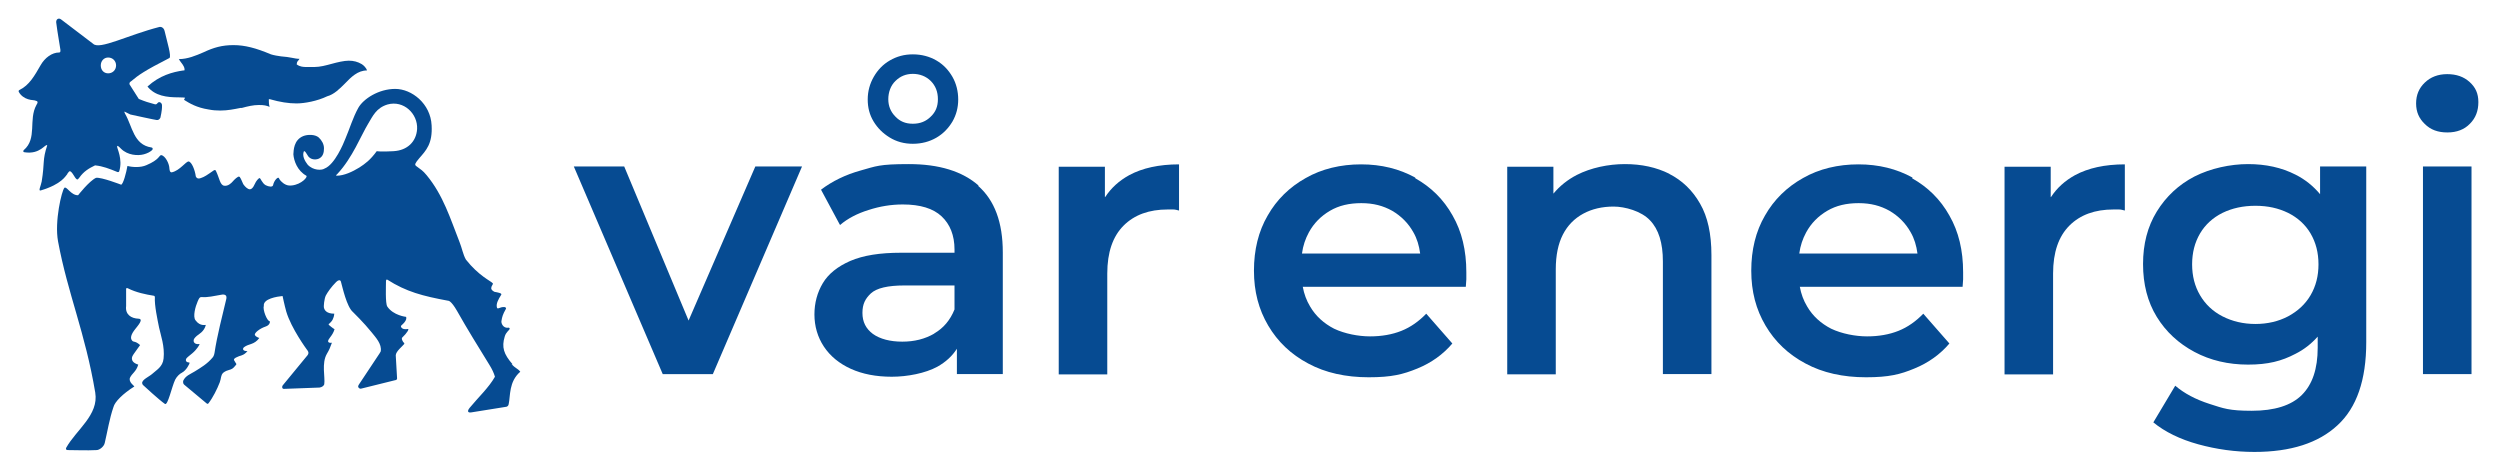
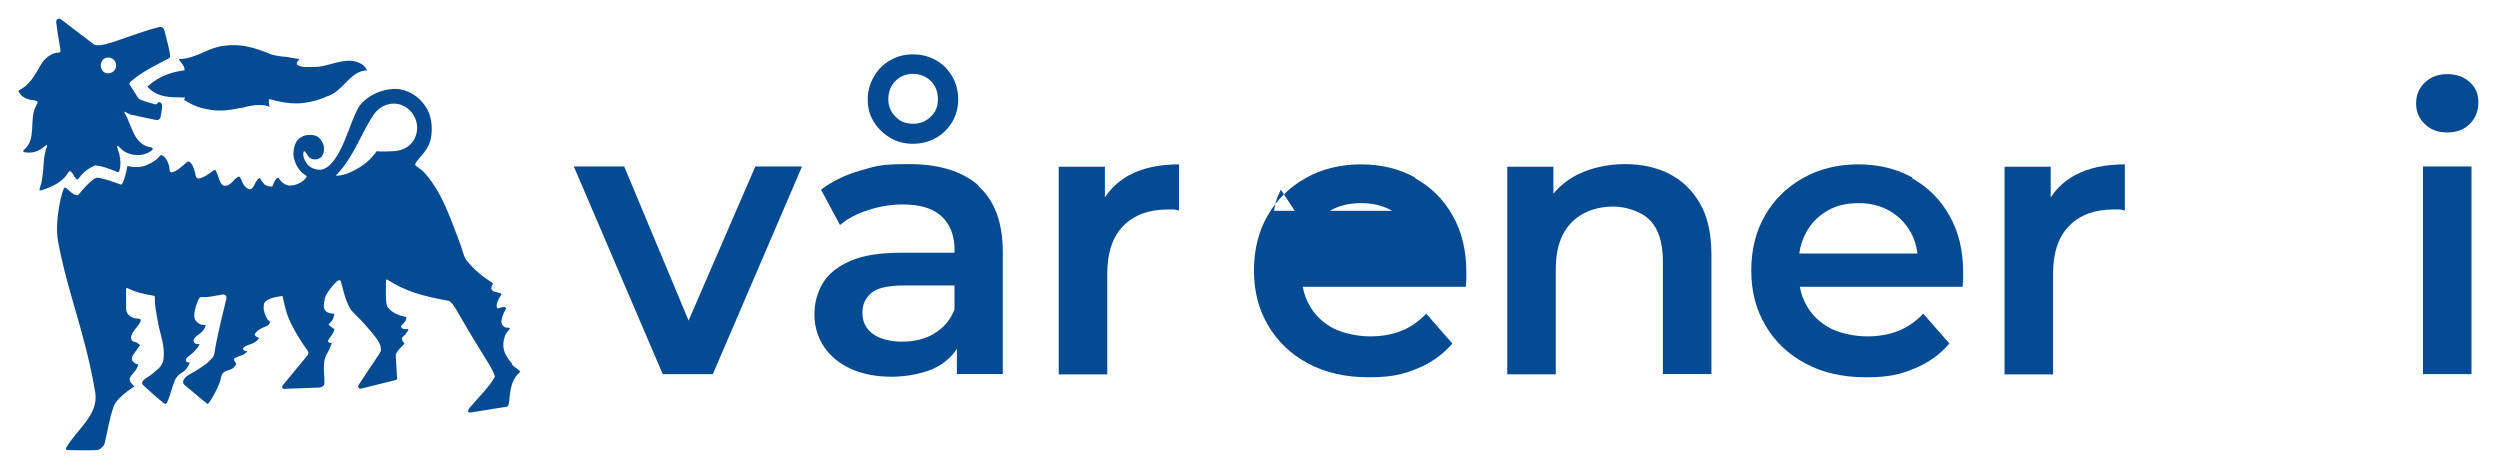
<svg xmlns="http://www.w3.org/2000/svg" id="Layer_1" version="1.1" viewBox="0 0 947.6 176.9">
  <defs>
    <style>
      .st0 {
        fill: #064b92;
      }
    </style>
  </defs>
  <polygon class="st0" points="261 121.5 236.6 63.1 217.5 63.1 251.2 141.8 270.2 141.8 304 63.1 286.3 63.1 261 121.5" />
  <path class="st0" d="M371,70.4c-6.2-5.5-15.1-8.2-26.5-8.2s-12.4.8-18.2,2.4c-5.8,1.6-10.9,4.1-15.1,7.3l7.2,13.4c2.9-2.5,6.6-4.4,10.8-5.7,4.3-1.4,8.6-2.1,13-2.1,6.6,0,11.5,1.5,14.7,4.5,3.2,3,4.9,7.2,4.9,12.6v1.2h-20.3c-8,0-14.3,1-19.2,3.1-4.8,2.1-8.3,4.9-10.4,8.4-2.1,3.5-3.2,7.5-3.2,11.9s1.2,8.6,3.6,12.2c2.4,3.6,5.8,6.4,10.2,8.4,4.4,2,9.6,3,15.5,3s12.7-1.3,17.3-3.8c3.2-1.8,5.6-4,7.4-6.8v9.6h17.4v-46.1c0-11.4-3.1-19.8-9.4-25.3M354.2,126.4c-3.6,2.1-7.6,3.1-12.2,3.1s-8.4-1-11.1-2.9c-2.7-2-4-4.6-4-8s1.1-5.4,3.2-7.4c2.2-2,6.4-3,12.7-3h19v9.1c-1.6,4-4.2,7.1-7.7,9.1" />
  <path class="st0" d="M337.2,52.1c2.6,1.6,5.5,2.4,8.8,2.4s6.3-.8,8.9-2.3c2.6-1.5,4.6-3.6,6.1-6.1,1.5-2.6,2.2-5.4,2.2-8.4s-.7-6-2.2-8.6c-1.5-2.6-3.5-4.7-6.1-6.2-2.6-1.5-5.6-2.3-8.9-2.3s-6.1.8-8.7,2.3c-2.6,1.5-4.6,3.6-6.1,6.2-1.5,2.6-2.3,5.5-2.3,8.6s.7,5.8,2.2,8.3c1.5,2.5,3.5,4.5,6.1,6.1M339.4,30.7c1.8-1.8,4-2.7,6.6-2.7s5,.9,6.8,2.7c1.8,1.8,2.7,4.1,2.7,6.9s-.9,4.9-2.7,6.6c-1.8,1.8-4,2.7-6.8,2.7s-4.9-.9-6.6-2.7c-1.8-1.8-2.7-4-2.7-6.6s.9-5.2,2.7-6.9" />
  <path class="st0" d="M418.8,74.7v-11.5h-17.5v78.7h18.4v-38.2c0-8.1,2.1-14.1,6.2-18.2,4.1-4.1,9.7-6.1,16.7-6.1s1.4,0,2.1,0c.7,0,1.4.2,2.2.4v-17.5c-7.6,0-13.9,1.4-18.9,4.1-3.8,2.1-6.8,4.8-9.1,8.3" />
-   <path class="st0" d="M536.4,67.3c-6-3.3-12.8-5-20.5-5s-14.9,1.7-21,5.2c-6.1,3.4-11,8.2-14.4,14.2-3.5,6-5.2,13-5.2,20.9s1.8,14.7,5.4,20.8c3.6,6.1,8.6,10.9,15.2,14.4,6.5,3.5,14.2,5.2,22.9,5.2s13-1.1,18.4-3.3c5.4-2.2,9.8-5.4,13.3-9.5l-9.9-11.3c-2.8,2.9-5.9,5.1-9.4,6.5-3.5,1.4-7.5,2.1-11.9,2.1s-9.6-1-13.6-2.9c-3.9-2-7-4.8-9.1-8.4-1.4-2.3-2.3-4.8-2.8-7.5h61.8c0-.9.2-1.8.2-2.8,0-1,0-1.9,0-2.7,0-8.3-1.7-15.4-5.2-21.5-3.4-6.1-8.2-10.8-14.1-14.1M496.1,88.1c1.9-3.5,4.6-6.2,8-8.2,3.4-2,7.3-2.9,11.9-2.9s8.3,1,11.7,2.9c3.4,2,6.1,4.7,8,8.1,1.4,2.4,2.2,5.1,2.6,8.1h-44.8c.4-3,1.3-5.6,2.6-8" />
+   <path class="st0" d="M536.4,67.3c-6-3.3-12.8-5-20.5-5s-14.9,1.7-21,5.2c-6.1,3.4-11,8.2-14.4,14.2-3.5,6-5.2,13-5.2,20.9s1.8,14.7,5.4,20.8c3.6,6.1,8.6,10.9,15.2,14.4,6.5,3.5,14.2,5.2,22.9,5.2s13-1.1,18.4-3.3c5.4-2.2,9.8-5.4,13.3-9.5l-9.9-11.3c-2.8,2.9-5.9,5.1-9.4,6.5-3.5,1.4-7.5,2.1-11.9,2.1s-9.6-1-13.6-2.9c-3.9-2-7-4.8-9.1-8.4-1.4-2.3-2.3-4.8-2.8-7.5h61.8c0-.9.2-1.8.2-2.8,0-1,0-1.9,0-2.7,0-8.3-1.7-15.4-5.2-21.5-3.4-6.1-8.2-10.8-14.1-14.1M496.1,88.1c1.9-3.5,4.6-6.2,8-8.2,3.4-2,7.3-2.9,11.9-2.9s8.3,1,11.7,2.9h-44.8c.4-3,1.3-5.6,2.6-8" />
  <path class="st0" d="M632.8,65.9c-5-2.5-10.6-3.7-16.9-3.7s-12.9,1.4-18.2,4.1c-3.5,1.8-6.5,4.2-8.9,7.1v-10.2h-17.5v78.7h18.4v-39.8c0-5.3.9-9.7,2.7-13.2,1.8-3.5,4.4-6.1,7.7-7.9,3.3-1.8,7.2-2.7,11.5-2.7s10.5,1.7,13.8,5.2c3.3,3.4,4.9,8.6,4.9,15.6v42.7h18.4v-45.1c0-8-1.4-14.5-4.3-19.5-2.9-5.1-6.8-8.8-11.7-11.3" />
  <path class="st0" d="M724.9,67.3c-6-3.3-12.8-5-20.5-5s-14.9,1.7-21,5.2c-6.1,3.4-11,8.2-14.4,14.2-3.5,6-5.2,13-5.2,20.9s1.8,14.7,5.4,20.8c3.6,6.1,8.6,10.9,15.2,14.4,6.5,3.5,14.2,5.2,22.9,5.2s13-1.1,18.3-3.3c5.4-2.2,9.8-5.4,13.3-9.5l-9.9-11.3c-2.8,2.9-5.9,5.1-9.4,6.5-3.5,1.4-7.5,2.1-11.9,2.1s-9.6-1-13.6-2.9c-3.9-2-7-4.8-9.1-8.4-1.4-2.3-2.3-4.8-2.8-7.5h61.7c0-.9.2-1.8.2-2.8,0-1,0-1.9,0-2.7,0-8.3-1.7-15.4-5.2-21.5-3.4-6.1-8.2-10.8-14.1-14.1M684.6,88.1c1.9-3.5,4.6-6.2,8-8.2,3.4-2,7.3-2.9,11.9-2.9s8.3,1,11.7,2.9c3.4,2,6.1,4.7,8,8.1,1.4,2.4,2.2,5.1,2.6,8.1h-44.8c.4-3,1.3-5.6,2.6-8" />
  <path class="st0" d="M777.3,74.7v-11.5h-17.5v78.7h18.4v-38.2c0-8.1,2.1-14.1,6.2-18.2,4.1-4.1,9.7-6.1,16.7-6.1s1.4,0,2.1,0c.7,0,1.4.2,2.2.4v-17.5c-7.6,0-13.9,1.4-18.9,4.1-3.8,2.1-6.8,4.8-9.1,8.3" />
-   <path class="st0" d="M879.4,73.6c-2.6-3.1-5.7-5.6-9.3-7.4-5.3-2.7-11.3-4-18-4s-14.2,1.6-20.3,4.7c-6,3.1-10.8,7.6-14.3,13.3-3.5,5.7-5.2,12.3-5.2,19.9s1.7,14.3,5.2,20c3.5,5.7,8.3,10.1,14.3,13.3,6,3.2,12.8,4.8,20.3,4.8s12.7-1.3,18-4.1c3.2-1.6,6-3.8,8.4-6.5v4.2c0,8-2,13.9-6,17.9-4,4-10.4,6-19,6s-10.7-.9-16-2.6c-5.3-1.7-9.6-4-13-6.9l-8.3,13.9c4.4,3.6,10.1,6.4,17,8.3,6.9,1.9,14,2.9,21.3,2.9,13.8,0,24.3-3.4,31.5-10.1,7.3-6.7,10.9-17.2,10.9-31.5V63.1h-17.5v10.5ZM875.8,111.9c-2,3.4-4.8,6-8.5,8-3.6,1.9-7.8,2.9-12.4,2.9s-8.8-1-12.5-2.9c-3.7-1.9-6.5-4.6-8.5-8-2-3.4-3-7.3-3-11.7s1-8.3,3-11.7c2-3.4,4.9-6,8.5-7.8,3.7-1.8,7.8-2.7,12.5-2.7s8.7.9,12.4,2.7c3.6,1.8,6.5,4.4,8.5,7.8,2,3.4,3,7.3,3,11.7s-1,8.3-3,11.7" />
  <path class="st0" d="M927.7,50.2c3.5,0,6.4-1.1,8.5-3.3,2.2-2.2,3.2-4.9,3.2-8.2s-1.1-5.6-3.3-7.6c-2.2-2-5-3-8.5-3s-6.3,1.1-8.5,3.2c-2.2,2.1-3.3,4.7-3.3,7.9s1.1,5.7,3.3,7.8c2.2,2.2,5,3.2,8.5,3.2" />
  <rect class="st0" x="918.4" y="63.1" width="18.4" height="78.7" />
  <path class="st0" d="M194.3,138.1c-3.4-3.9-4.2-6.5-3-10.5.5-1.8,1.8-2.4,1.9-3,0-.2-.2-.4-.4-.4-2.1.4-3-1.8-2.7-2.7.2-1.3.5-2.4,1.6-4.3.3-.4,0-.7-.4-.8-2-.2-2.8,1.3-3-.1-.2-1.3.5-2.7,1.7-4.6.4-.6-1.7-.9-2.1-1-.8,0-1.7-.9-1.7-1.3,0-1.4,1-1.6.5-2.1-.7-.8-5.3-2.8-10.1-8.9-1.1-1.9-1.5-4.4-2.4-6.6-3.5-8.9-6.2-17.8-12.5-25.4-1.5-1.8-2-2-4-3.5-.6-.5-.4-1,1.2-2.9,2.6-3,5.1-5.5,4.7-12.5-.4-8.2-7.5-13.8-13.8-13.8s-12.1,3.8-14,7.2c-2.1,3.8-3.3,8-4.9,11.7-.7,1.8-4,9.8-7.9,11.3-1,.7-4.3.8-6.4-1.5-1-1.3-2.2-3.3-1.4-5.1h.2c.8.5,1.1,1.9,2,2.5,1,.8,2.7.8,3.7.2,1.4-.8,1.7-2.3,1.7-3.8s-.8-3-2-4.1c-1.4-1.2-4.2-1.2-5.9-.5-3.6,1.5-3.6,5.4-3.7,6.9.2,2.5,1.5,6.2,4.9,8.1.7.4-1.8,3.3-5.5,3.7-1.1.1-1.9,0-3-.7-.9-.7-1.5-1.2-1.9-2.1-.3-.6-1.8.8-2.2,2.7-.2.8-1.6.6-2.8,0-1.4-.8-1.9-2.7-2.3-2.7-.4,0-1.4,1.2-1.8,2.2-.7,1.6-1.5,2.4-2.5,1.9-.8-.4-1.4-1.1-1.9-1.8-.5-1-.8-2-1.2-2.5,0-.2-.2-.3-.3-.3-.4-.4-2,1.2-2.5,1.8-.6.7-1.8,1.8-3.2,1.6-1.6-.2-1.8-2.8-3.1-5.5,0-.4-.6-.6-.9-.3-2.6,1.8-3.4,2.4-4.9,2.9-1.6.6-1.9-.7-1.9-.7-.3-2.3-1.5-5.4-2.7-5.6-1.1,0-3.3,3.4-6.3,4.1-1,.3-1-1.6-1-1.6-.1-1.8-1.6-4.7-3.1-4.9-.8,0-.6,1.7-5.6,3.8-2.2,1-5.4.8-7.2.3-.4,2.4-1.6,7-2.4,7.1,0,0-7.5-2.9-9.5-2.6-2.6,1.2-6.8,6.6-6.8,6.6-2.7.1-4.4-3.6-5.2-2.8-1,1.1-3.8,12.7-2.4,20.3,3.7,19.9,10.3,34.6,14.1,57.3,1.4,8.5-7.2,14.1-11,20.9,0,0-.5.9.7.9,3.6,0,6.7.2,10.8,0,1.1,0,2.8-1.3,3.1-2.7,1-4.2,1.8-9.3,3.3-13.6.5-2,3.6-5.1,7.9-7.8.2-.1-2.4-1.7-1.6-3.4.4-.8.9-1.3,1.5-2,.6-.7,1.2-1.5,1.6-2.9-3.6-1.1-2.1-3.4-2.1-3.4.3-.6,1.2-1.7,2.8-4-2-1.8-2.5-.9-3.1-1.8-.7-.9-.3-2.3,1.2-4.2,1-1.3,3.4-3.9,1.3-4-2.8-.1-5.1-1.6-4.7-4.8v-6.4c0-.7.7-.3.7-.3,3.2,1.6,6.7,2.3,9.8,2.8,0,0,.4,0,.4.6-.2,3,1,8.5,1.6,11.5.6,2.8,2.2,7.1,1.7,11.7-.3,3.2-2.8,4.4-4.4,5.9-1,.9-4,2.2-3.7,3.5,0,0,0,.5.7,1,0,0,5.6,5.2,7.9,6.8,1.1.8,2.6-6.5,3.9-9.2.6-1.2,1.8-2.3,2.5-2.6,1.9-1,2.9-3.5,2.9-3.5v-.4c-1.6,0-1.5-1.1-1.1-1.6.4-.5,1.4-1.2,2.2-1.9,1.9-1.6,2.7-3.3,2.7-3.3v-.2c-2.1.3-2.3-1.1-2.2-1.4,0-.4.3-.9,1.2-1.7.7-.6,2.8-1.6,3.4-4.1,0-.2-2.1.7-3.9-1.8-1.1-1.4,0-5.3.8-7.1.6-1.4.8-1.7,1.5-1.7,2.4.2,4.6-.4,7.6-.9,0,0,2.2-.5,1.8,1.5-1.5,6.4-3.5,13.9-4.5,20.6,0,0-.2,1.2-.7,1.7-2.1,2.5-4.4,3.8-6.8,5.3-1.8,1.1-3.4,1.6-4.3,3.4,0,0-.4.9.3,1.6l8.5,7.1c.4.4.7,0,.7,0,1.7-2.2,3.3-5.4,4.3-8,.6-1.6.3-2.6,1.3-3.6,0,0,.8-.7,2-1,1.4-.4,1.7-.6,2.6-1.7.7-.8.4-.4-.5-2.1-.3-.7,1.5-1.3,1.5-1.3.5-.3,1-.3,1.6-.6.6-.2,1.2-.6,2-1.5-2,0-1.9-1-1.3-1.5,1.8-1.4,3.8-.8,5.8-3.5h0c-.4-.1-1.4-.5-1.7-1.1-.3-.8,1.9-2.5,4-3.2,1.9-.6,1.7-2,1.7-2-1.1,0-2.8-4.5-2.3-5.8-.4-2.8,5.1-3.6,7.1-3.8,0,0,.7,3.4,1.4,5.9,1.9,6.4,7.8,14.4,7.8,14.4.3.4,1,1.1.3,2.1l-9.3,11.3c-.5.5-.5,1.5.3,1.5l13.5-.5c.9-.1,1.7-.7,1.8-1.3.4-2.6-1.1-7.9,1-11.5.9-1.5,1.3-2.5,1.9-4.2,0,0-2.7.5-.7-2,.7-.9,1.3-1.8,1.7-3.1,0,0-1.1-.7-2.1-1.6-.4-.4.2-.6.2-.6.5-.5.9-.9,1.2-1.5.3-.6.5-1.2.6-2.2-3,0-3.7-1.4-3.9-2.2-.2-.5.1-3.5.7-4.7.7-1.3,2.1-3.3,3.9-5.1.7-.7,1.5-1,1.8-.2.6,2.1,2.2,9.6,4.6,11.6,0,0,4.2,4.1,7,7.6,1.6,2,4,4.5,3.5,7.3l-.4.7-7.9,11.9s-.5.7-.1,1.1c.3.4.7.5,1,.4l12.9-3.2s.4,0,.6-.3c.1-.2.1-.4.1-.4l-.5-8.7c0-1.5,2.6-3.5,3.2-4.3.1-.2,0-.3,0-.4-.6-.4-1.2-1.8-.7-2.1,1.8-1.7,2.7-3.3,2.1-3.2-1,.2-2.2.1-2.6-.8-.2-.4.3-.7.3-.7,1.4-1.2,1.7-2.1,1.7-2.6s-.1-.5-.1-.5c0,0-4.8-.5-7.1-3.9-.8-1.2-.5-7.9-.5-9.7,0,0,0-.7.5-.5,7.2,4.6,13.4,6.2,23.1,8,0,0,1-.2,3.3,3.8,4,7.1,8,13.5,12.3,20.5,1,1.6,1.7,3.1,2.1,4.5-2.3,4.1-6.4,7.9-9.6,11.8-1.2,1.5-.4,1.9.7,1.7l13.1-2.1s.8,0,1-1c.7-3.1,0-8.5,4.4-12.3-1-1.3-1.8-1.2-3.3-2.9M149.3,57.3c-5.1.3-6.5,0-6.5,0-2.5,3.4-4.3,4.7-6.6,6.2-2.6,1.6-5.8,3.1-8.6,3.1-.3,0-.2-.3,0-.4.2-.2.3-.3.3-.3,5.7-6.1,8.9-14.5,11.7-19.1,1.7-2.8,3-5.9,7.3-7.2,6.1-1.7,11.5,3.5,11.2,9.3-.3,4.8-3.7,8.1-8.9,8.4" />
  <path class="st0" d="M69.8,26.5v.2c0,0-.3,0-.3,0-4.1.6-9,1.9-13.6,6.1,2.9,3.6,7.4,4.1,11.8,4.1s1.3.4,2.3,1.1c1.8,1.1,4.5,2.8,9.1,3.5h0c1.5.3,2.9.4,4.4.4,2.8,0,5.2-.5,7.7-1h.5c2.2-.6,4.3-1.1,6.4-1.1s2.8.2,4.1.7c-.3-1-.3-1.7-.3-2.5v-.4h.4c3.8,1.1,7.1,1.6,10.1,1.6s7.9-.9,11.6-2.7h0s0,0,0,0c2.6-.7,4.7-2.8,6.7-4.8,2.4-2.5,4.9-5,8.4-5-.2-.9-1.3-2-2-2.4h0c-1.5-.9-3.1-1.3-4.9-1.3s-4.3.6-6.5,1.2c-2.2.6-4.4,1.2-6.6,1.2s-1,0-1.5,0c-.5,0-1,0-1.5,0-1.1,0-2.4-.1-3.5-.9h-.1v-.3c0-.6.3-1,.6-1.3.2-.2.3-.4.4-.6-.9,0-1.9-.2-2.9-.4-.6-.1-1.2-.2-1.8-.3-.2,0-3.9-.3-6.1-1h0s0,0,0,0c-5.7-2.4-9.9-3.5-14.2-3.5s-7.5.9-11.3,2.7h0c-3,1.3-6.1,2.6-9.4,2.6h0c.1.3.6.9.8,1.2.8,1,1.6,2.2,1.3,3.2" />
  <path class="st0" d="M25.5,65.9c.7-.7.8-2.2,2.6.8.4.7,1,1.5,1.3,1.3.2,0,.5-.5.7-.7,1.6-2.3,3.6-3.5,5.9-4.6,0,0,.1,0,.2,0,2.8.3,5.1,1.2,8.3,2.5.3.1.6,0,.7-.3,1.4-4.6-.9-8.7-.8-9.3,0-.6.4-.3,1.5.8,2.5,2.5,6.4,2.7,8.6,2.1,1.2-.3,2.7-1,3.3-1.8.2-.3,0-.8-.4-.8-6.8-1-7.2-8-10-12.8-.2-.3-.3-.7-.2-.8l2.2,1.1s9.6,2.1,10,2.1c1,.1,1.4-.9,1.4-.9,0-.3.7-2.6.6-4.7,0-.9-1-1.5-1.5-1-.2.2-.4.4-.5.5-.2.2-.6.2-.8.1-2.5-.7-3.3-.9-6-2l-3.5-5.5c-.2-.7.3-1,.6-1.2,2.7-2.3,5.1-4,14.5-8.8.9-.5-.9-6.3-1.8-10.2-.3-1.4-1.4-1.7-1.9-1.6-12.1,3.1-22.8,8.8-25.2,6.4,0,0,0,0,0,0l-12.1-9.2c-1-.8-2-.1-1.9,1.1.6,4.7,1.2,7.5,1.6,10.4,0,.7,0,1-.5,1-2.7,0-5.4,2-7,4.8-2.3,4-4.3,7.6-8,9.4-.3.1-.4.4-.3.7.8,1.5,2.2,2.4,3.5,2.8,1.5.5,2.2.2,3.3.7.3.1.4.4.3.7,0,.2-.3.5-.4.8-3.1,5.6.4,12.7-4.8,17.1-.3.3-.2.8.2.8,6.1,1,8-3.4,8.7-2.6-1.9,5.7-.9,6.4-2.1,13.7-.3,1.6-1.4,3.7-.4,3.4,8.1-2.4,9.5-5.6,10.1-6.2M41,21.8c1.7,0,3,1.3,3,3s-1.3,3-3,3-2.8-1.3-2.8-3,1.2-3,2.8-3" />
</svg>